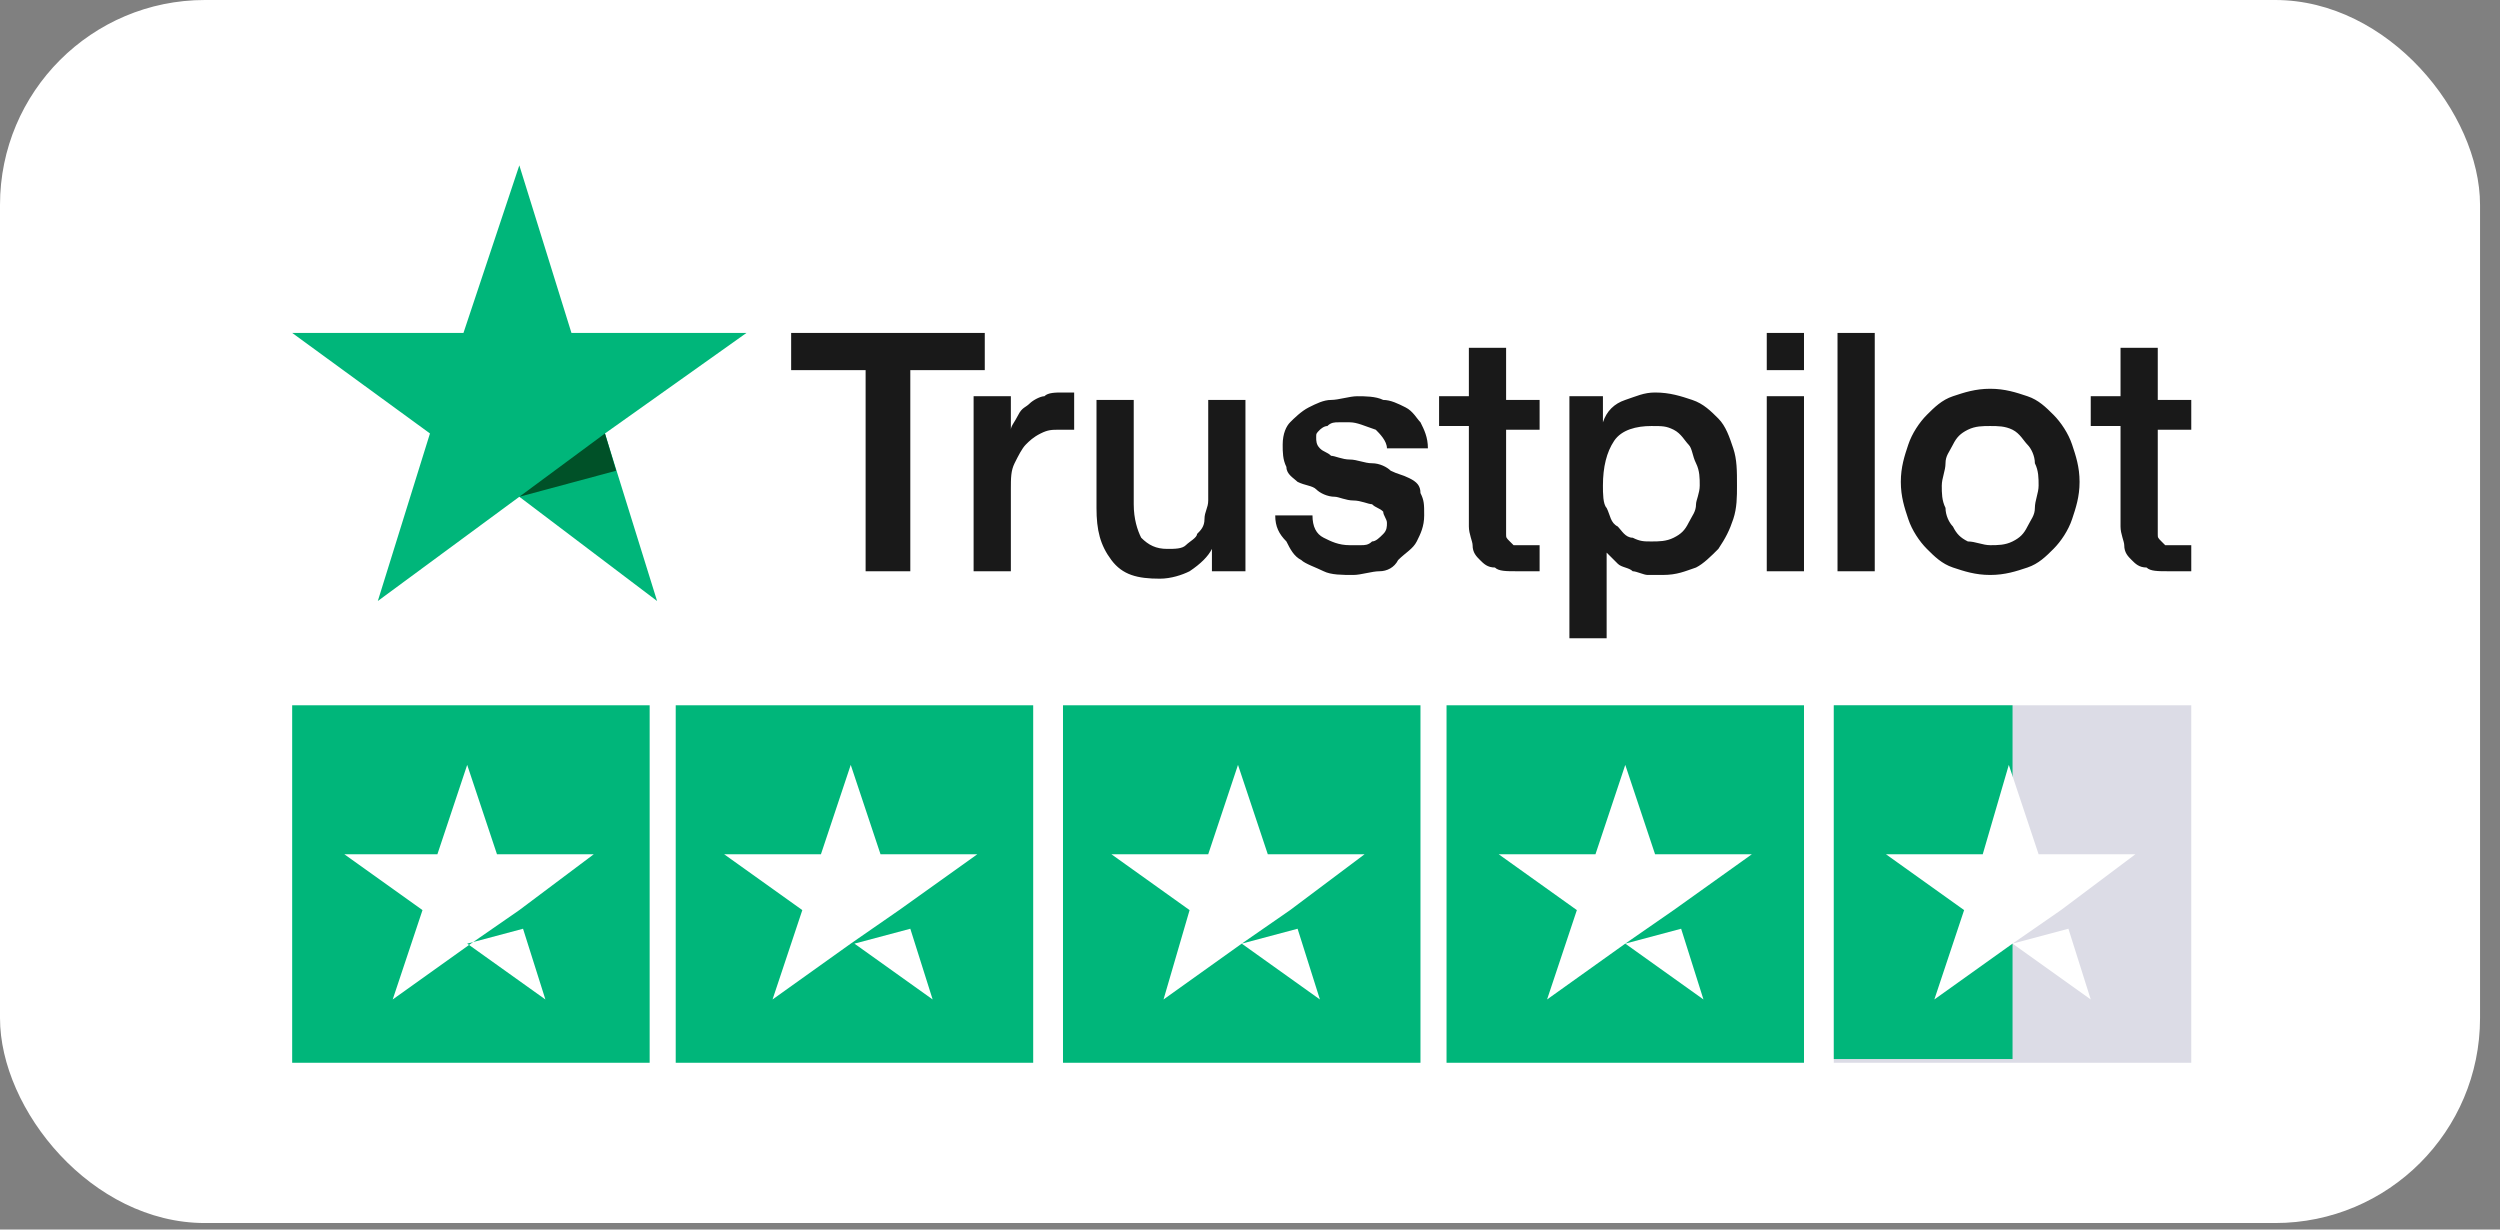
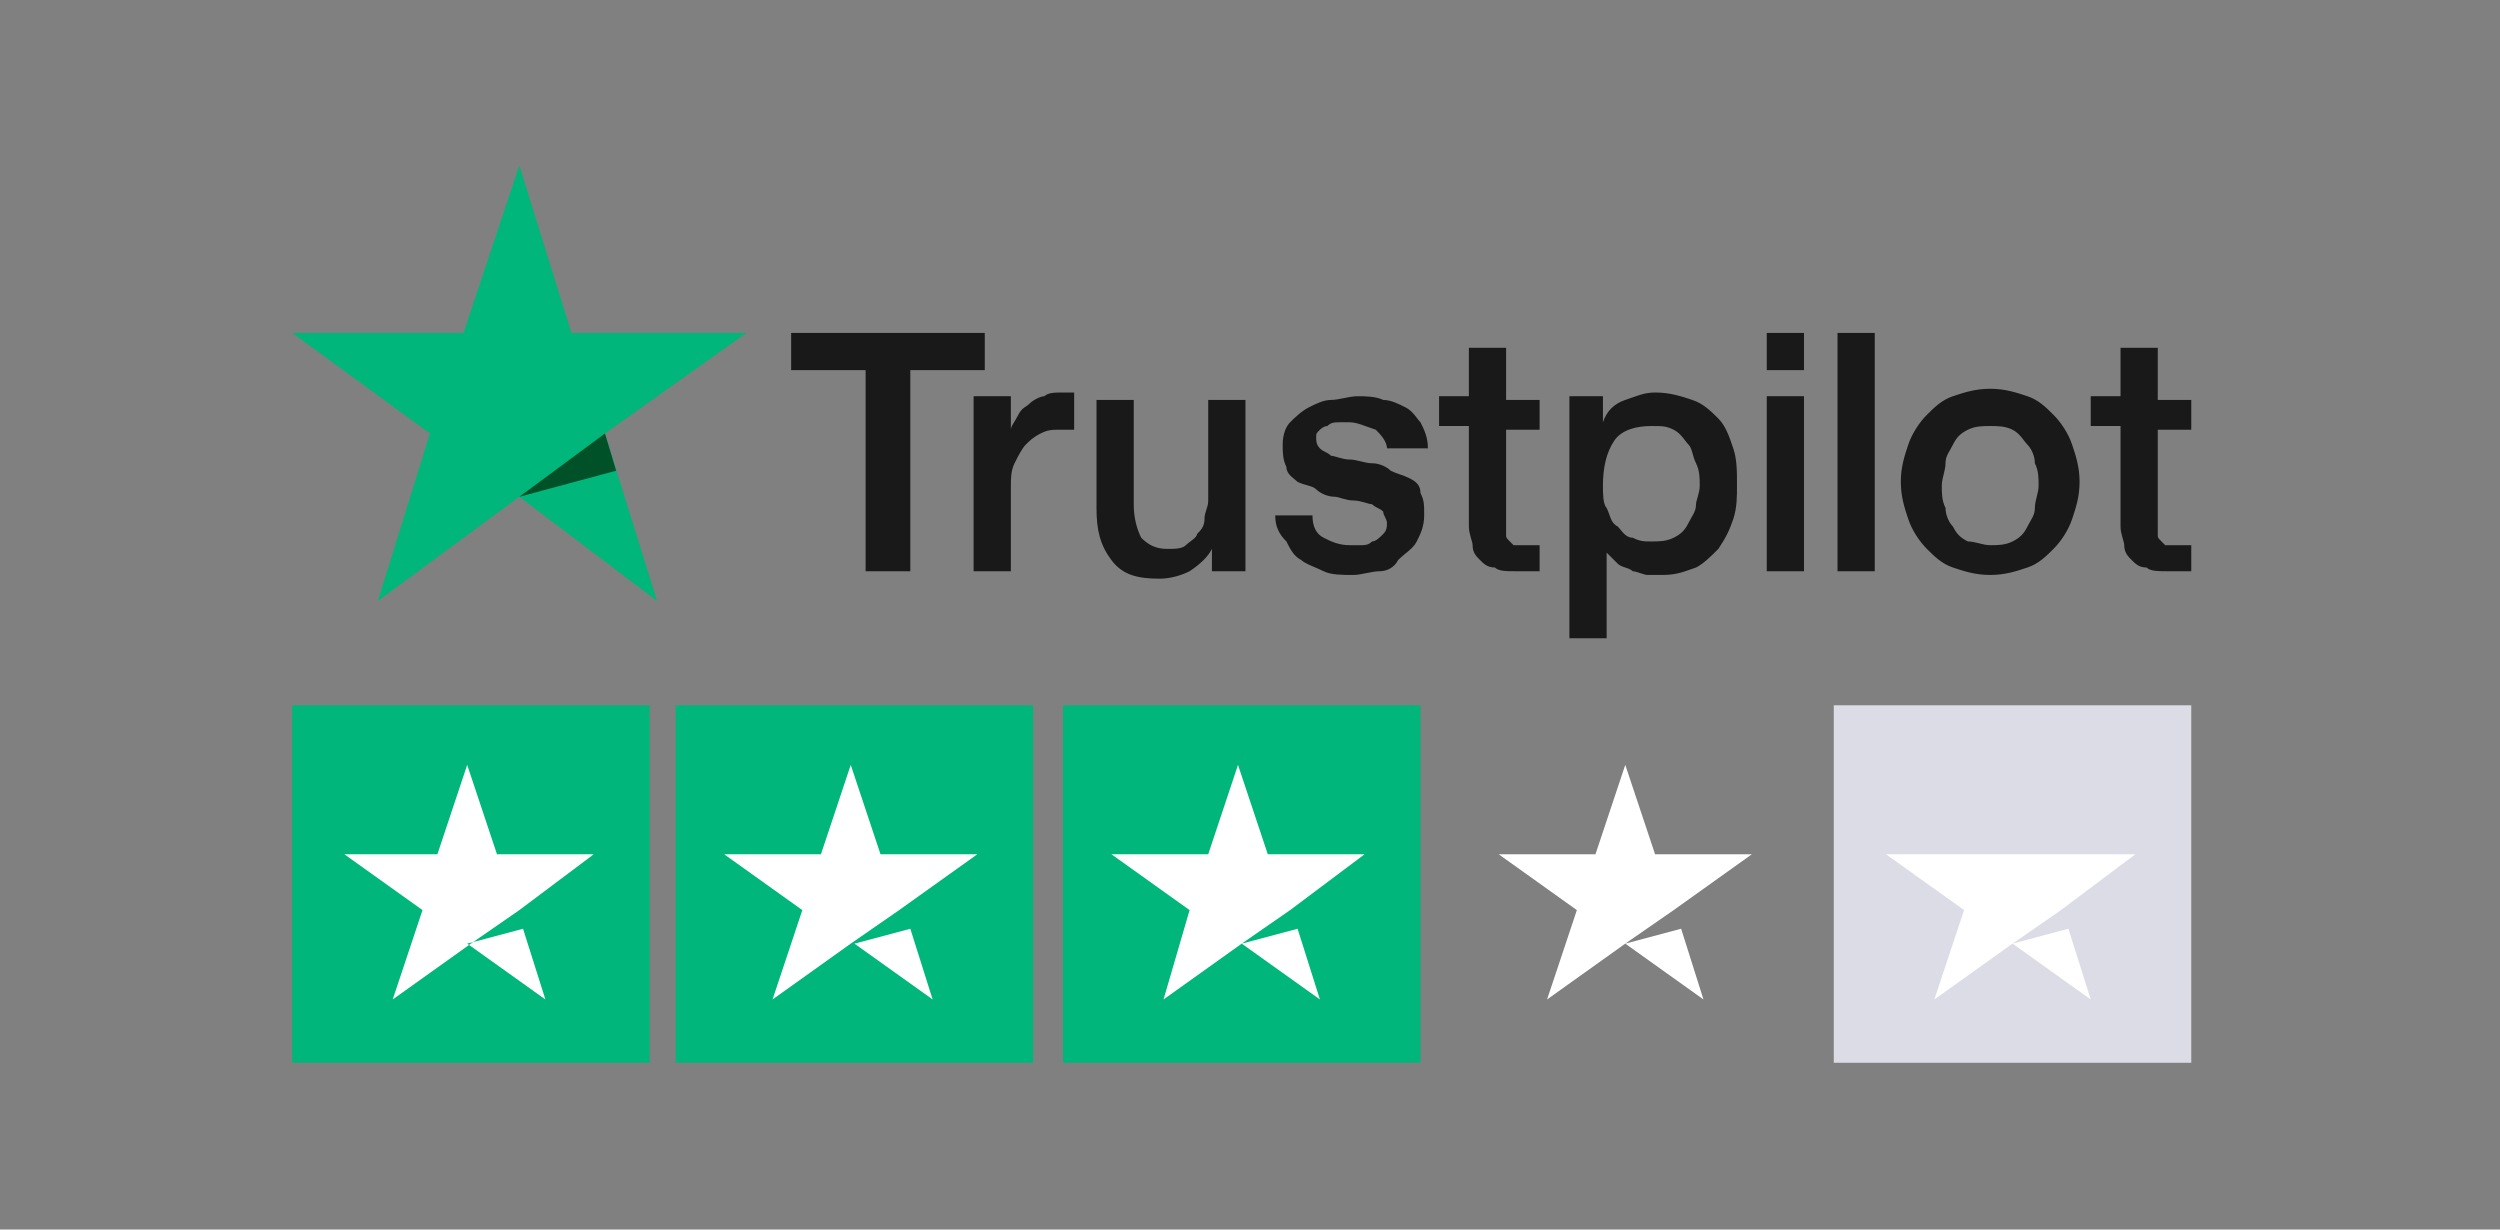
<svg xmlns="http://www.w3.org/2000/svg" width="122" height="60" viewBox="0 0 122 60" fill="none">
  <rect x="0" y="0" width="122" height="60" fill="#808080" stroke="none" />
-   <rect width="121.026" height="59.684" rx="10" fill="white" />
  <mask id="mask0_1149_889" style="mask-type:alpha" maskUnits="userSpaceOnUse" x="0" y="0" width="122" height="60">
    <rect width="121.026" height="59.684" rx="10" fill="white" />
  </mask>
  <g mask="url(#mask0_1149_889)">
    <path d="M38.608 16.247H48.057V18.064H44.423V27.877H42.242V18.064H38.608V16.247ZM47.512 19.336H49.33V20.971C49.33 20.79 49.511 20.608 49.693 20.244C49.875 19.881 50.056 19.881 50.238 19.699C50.42 19.517 50.783 19.336 50.965 19.336C51.147 19.154 51.51 19.154 51.874 19.154C52.055 19.154 52.237 19.154 52.237 19.154H52.419V20.971C52.237 20.971 52.237 20.971 52.055 20.971C51.874 20.971 51.874 20.971 51.692 20.971C51.328 20.971 51.147 20.971 50.783 21.153C50.42 21.335 50.238 21.516 50.056 21.698C49.875 21.88 49.693 22.243 49.511 22.607C49.33 22.97 49.33 23.334 49.33 23.879V27.877H47.512V19.336ZM60.959 27.877H59.142V26.786C58.961 27.15 58.597 27.513 58.052 27.877C57.689 28.058 57.143 28.24 56.598 28.24C55.508 28.24 54.781 28.058 54.236 27.331C53.691 26.605 53.509 25.878 53.509 24.787V19.517H55.326V24.606C55.326 25.332 55.508 25.878 55.69 26.241C56.053 26.605 56.416 26.786 56.962 26.786C57.325 26.786 57.689 26.786 57.87 26.605C58.052 26.423 58.415 26.241 58.415 26.059C58.597 25.878 58.779 25.696 58.779 25.332C58.779 24.969 58.961 24.787 58.961 24.424V19.517H60.778V27.877H60.959ZM64.049 25.151C64.049 25.696 64.23 26.059 64.594 26.241C64.957 26.423 65.321 26.605 65.866 26.605C66.048 26.605 66.229 26.605 66.411 26.605C66.593 26.605 66.775 26.605 66.956 26.423C67.138 26.423 67.32 26.241 67.501 26.059C67.683 25.878 67.683 25.696 67.683 25.514C67.683 25.332 67.501 25.151 67.501 24.969C67.32 24.787 67.138 24.787 66.956 24.606C66.775 24.606 66.411 24.424 66.048 24.424C65.684 24.424 65.321 24.242 65.139 24.242C64.776 24.242 64.412 24.061 64.23 23.879C64.049 23.697 63.685 23.697 63.322 23.515C63.14 23.334 62.777 23.152 62.777 22.788C62.595 22.425 62.595 22.062 62.595 21.698C62.595 21.153 62.777 20.79 62.958 20.608C63.14 20.426 63.504 20.063 63.867 19.881C64.23 19.699 64.594 19.517 64.957 19.517C65.321 19.517 65.866 19.336 66.229 19.336C66.593 19.336 67.138 19.336 67.501 19.517C67.865 19.517 68.228 19.699 68.592 19.881C68.955 20.063 69.137 20.426 69.319 20.608C69.5 20.971 69.682 21.335 69.682 21.88H67.683C67.683 21.516 67.32 21.153 67.138 20.971C66.593 20.79 66.229 20.608 65.866 20.608C65.684 20.608 65.502 20.608 65.321 20.608C65.139 20.608 64.957 20.608 64.776 20.79C64.594 20.79 64.412 20.971 64.412 20.971C64.23 21.153 64.23 21.153 64.23 21.335C64.23 21.516 64.23 21.698 64.412 21.88C64.594 22.062 64.776 22.062 64.957 22.243C65.139 22.243 65.502 22.425 65.866 22.425C66.229 22.425 66.593 22.607 66.956 22.607C67.32 22.607 67.683 22.788 67.865 22.97C68.228 23.152 68.41 23.152 68.773 23.334C69.137 23.515 69.319 23.697 69.319 24.061C69.5 24.424 69.5 24.606 69.5 25.151C69.5 25.696 69.319 26.059 69.137 26.423C68.955 26.786 68.592 26.968 68.228 27.331C68.046 27.695 67.683 27.877 67.32 27.877C66.956 27.877 66.411 28.058 66.048 28.058C65.502 28.058 64.957 28.058 64.594 27.877C64.23 27.695 63.685 27.513 63.504 27.331C63.14 27.15 62.958 26.786 62.777 26.423C62.413 26.059 62.231 25.696 62.231 25.151H64.049ZM70.227 19.336H71.681V16.974H73.498V19.517H75.133V20.971H73.498V25.514C73.498 25.696 73.498 25.878 73.498 26.059C73.498 26.241 73.498 26.241 73.68 26.423C73.862 26.605 73.862 26.605 73.862 26.605C74.043 26.605 74.225 26.605 74.407 26.605C74.588 26.605 74.588 26.605 74.77 26.605C74.952 26.605 74.952 26.605 75.133 26.605V27.877C74.952 27.877 74.77 27.877 74.588 27.877C74.407 27.877 74.225 27.877 74.043 27.877C73.498 27.877 73.135 27.877 72.953 27.695C72.59 27.695 72.408 27.513 72.226 27.331C72.044 27.15 71.863 26.968 71.863 26.605C71.863 26.423 71.681 26.059 71.681 25.696V20.79H70.227V19.336ZM76.406 19.336H78.223V20.608C78.404 20.063 78.768 19.699 79.313 19.517C79.858 19.336 80.222 19.154 80.767 19.154C81.494 19.154 82.039 19.336 82.584 19.517C83.129 19.699 83.493 20.063 83.856 20.426C84.219 20.79 84.401 21.335 84.583 21.88C84.765 22.425 84.765 22.97 84.765 23.697C84.765 24.242 84.765 24.787 84.583 25.332C84.401 25.878 84.219 26.241 83.856 26.786C83.493 27.15 83.129 27.513 82.766 27.695C82.221 27.877 81.857 28.058 81.13 28.058C80.948 28.058 80.585 28.058 80.403 28.058C80.222 28.058 79.858 27.877 79.677 27.877C79.495 27.695 79.131 27.695 78.95 27.513C78.768 27.331 78.586 27.15 78.404 26.968V31.148H76.587V19.336H76.406ZM82.947 23.697C82.947 23.334 82.947 22.97 82.766 22.607C82.584 22.243 82.584 21.88 82.402 21.698C82.221 21.516 82.039 21.153 81.675 20.971C81.312 20.79 81.13 20.79 80.585 20.79C79.858 20.79 79.131 20.971 78.768 21.516C78.404 22.062 78.223 22.788 78.223 23.697C78.223 24.061 78.223 24.606 78.404 24.787C78.586 25.151 78.586 25.514 78.95 25.696C79.131 25.878 79.313 26.241 79.677 26.241C80.04 26.423 80.222 26.423 80.585 26.423C80.948 26.423 81.312 26.423 81.675 26.241C82.039 26.059 82.221 25.878 82.402 25.514C82.584 25.151 82.766 24.969 82.766 24.606C82.766 24.424 82.947 24.061 82.947 23.697ZM86.218 16.247H88.035V18.064H86.218V16.247ZM86.218 19.336H88.035V27.877H86.218V19.336ZM89.671 16.247H91.488V27.877H89.671V16.247ZM97.121 28.058C96.395 28.058 95.849 27.877 95.304 27.695C94.759 27.513 94.396 27.15 94.032 26.786C93.669 26.423 93.305 25.878 93.124 25.332C92.942 24.787 92.76 24.242 92.76 23.515C92.76 22.788 92.942 22.243 93.124 21.698C93.305 21.153 93.669 20.608 94.032 20.244C94.396 19.881 94.759 19.517 95.304 19.336C95.849 19.154 96.395 18.972 97.121 18.972C97.848 18.972 98.394 19.154 98.939 19.336C99.484 19.517 99.847 19.881 100.211 20.244C100.574 20.608 100.938 21.153 101.119 21.698C101.301 22.243 101.483 22.788 101.483 23.515C101.483 24.242 101.301 24.787 101.119 25.332C100.938 25.878 100.574 26.423 100.211 26.786C99.847 27.15 99.484 27.513 98.939 27.695C98.394 27.877 97.848 28.058 97.121 28.058ZM97.121 26.605C97.485 26.605 97.848 26.605 98.212 26.423C98.575 26.241 98.757 26.059 98.939 25.696C99.12 25.332 99.302 25.151 99.302 24.787C99.302 24.424 99.484 24.061 99.484 23.697C99.484 23.334 99.484 22.97 99.302 22.607C99.302 22.243 99.12 21.88 98.939 21.698C98.757 21.516 98.575 21.153 98.212 20.971C97.848 20.79 97.485 20.79 97.121 20.79C96.758 20.79 96.395 20.79 96.031 20.971C95.668 21.153 95.486 21.335 95.304 21.698C95.123 22.062 94.941 22.243 94.941 22.607C94.941 22.97 94.759 23.334 94.759 23.697C94.759 24.061 94.759 24.424 94.941 24.787C94.941 25.151 95.123 25.514 95.304 25.696C95.486 26.059 95.668 26.241 96.031 26.423C96.395 26.423 96.758 26.605 97.121 26.605ZM102.028 19.336H103.482V16.974H105.299V19.517H106.934V20.971H105.299V25.514C105.299 25.696 105.299 25.878 105.299 26.059C105.299 26.241 105.299 26.241 105.48 26.423C105.662 26.605 105.662 26.605 105.662 26.605C105.844 26.605 106.026 26.605 106.207 26.605C106.389 26.605 106.389 26.605 106.571 26.605C106.752 26.605 106.752 26.605 106.934 26.605V27.877C106.752 27.877 106.571 27.877 106.389 27.877C106.207 27.877 106.026 27.877 105.844 27.877C105.299 27.877 104.935 27.877 104.754 27.695C104.39 27.695 104.208 27.513 104.027 27.331C103.845 27.15 103.663 26.968 103.663 26.605C103.663 26.423 103.482 26.059 103.482 25.696V20.79H102.028V19.336Z" fill="#191919" />
    <path d="M36.428 16.247H27.887L25.343 8.069L22.617 16.247H14.258L20.982 21.153L18.437 29.33L25.343 24.242L32.066 29.33L29.522 21.153L36.428 16.247Z" fill="#00B67A" />
    <path d="M30.067 22.971L29.522 21.153L25.343 24.242L30.067 22.971Z" fill="#005128" />
    <path d="M31.703 34.418H14.258V51.863H31.703V34.418Z" fill="#00B67A" />
    <path d="M50.42 34.418H32.975V51.863H50.42V34.418Z" fill="#00B67A" />
    <path d="M69.319 34.418H51.874V51.863H69.319V34.418Z" fill="#00B67A" />
-     <path d="M88.035 34.418H70.591V51.863H88.035V34.418Z" fill="#00B67A" />
    <path d="M106.934 34.418H89.489V51.863H106.934V34.418Z" fill="#DCDCE6" />
-     <path d="M89.489 34.418H98.212V51.681H89.489V34.418Z" fill="#00B67A" />
    <path d="M22.799 46.049L25.524 45.322L26.615 48.774L22.799 46.049ZM28.977 41.687H24.252L22.799 37.326L21.345 41.687H16.802L20.618 44.413L19.164 48.774L22.98 46.049L25.343 44.413L28.977 41.687Z" fill="white" />
    <path d="M41.697 46.049L44.423 45.322L45.513 48.774L41.697 46.049ZM47.694 41.687H42.969L41.516 37.326L40.062 41.687H35.337L39.153 44.413L37.7 48.774L41.516 46.049L43.878 44.413L47.694 41.687Z" fill="white" />
    <path d="M60.596 46.049L63.322 45.322L64.412 48.774L60.596 46.049ZM66.593 41.687H61.868L60.414 37.326L58.961 41.687H54.236L58.052 44.413L56.78 48.774L60.596 46.049L62.958 44.413L66.593 41.687Z" fill="white" />
    <path d="M79.313 46.049L82.039 45.322L83.129 48.774L79.313 46.049ZM85.492 41.687H80.767L79.313 37.326L77.859 41.687H73.135L76.951 44.413L75.497 48.774L79.313 46.049L81.675 44.413L85.492 41.687Z" fill="white" />
-     <path d="M98.212 46.049L100.938 45.322L102.028 48.774L98.212 46.049ZM104.208 41.687H99.484L98.03 37.326L96.758 41.687H92.033L95.849 44.413L94.396 48.774L98.212 46.049L100.574 44.413L104.208 41.687Z" fill="white" />
+     <path d="M98.212 46.049L100.938 45.322L102.028 48.774L98.212 46.049ZM104.208 41.687H99.484L96.758 41.687H92.033L95.849 44.413L94.396 48.774L98.212 46.049L100.574 44.413L104.208 41.687Z" fill="white" />
  </g>
</svg>